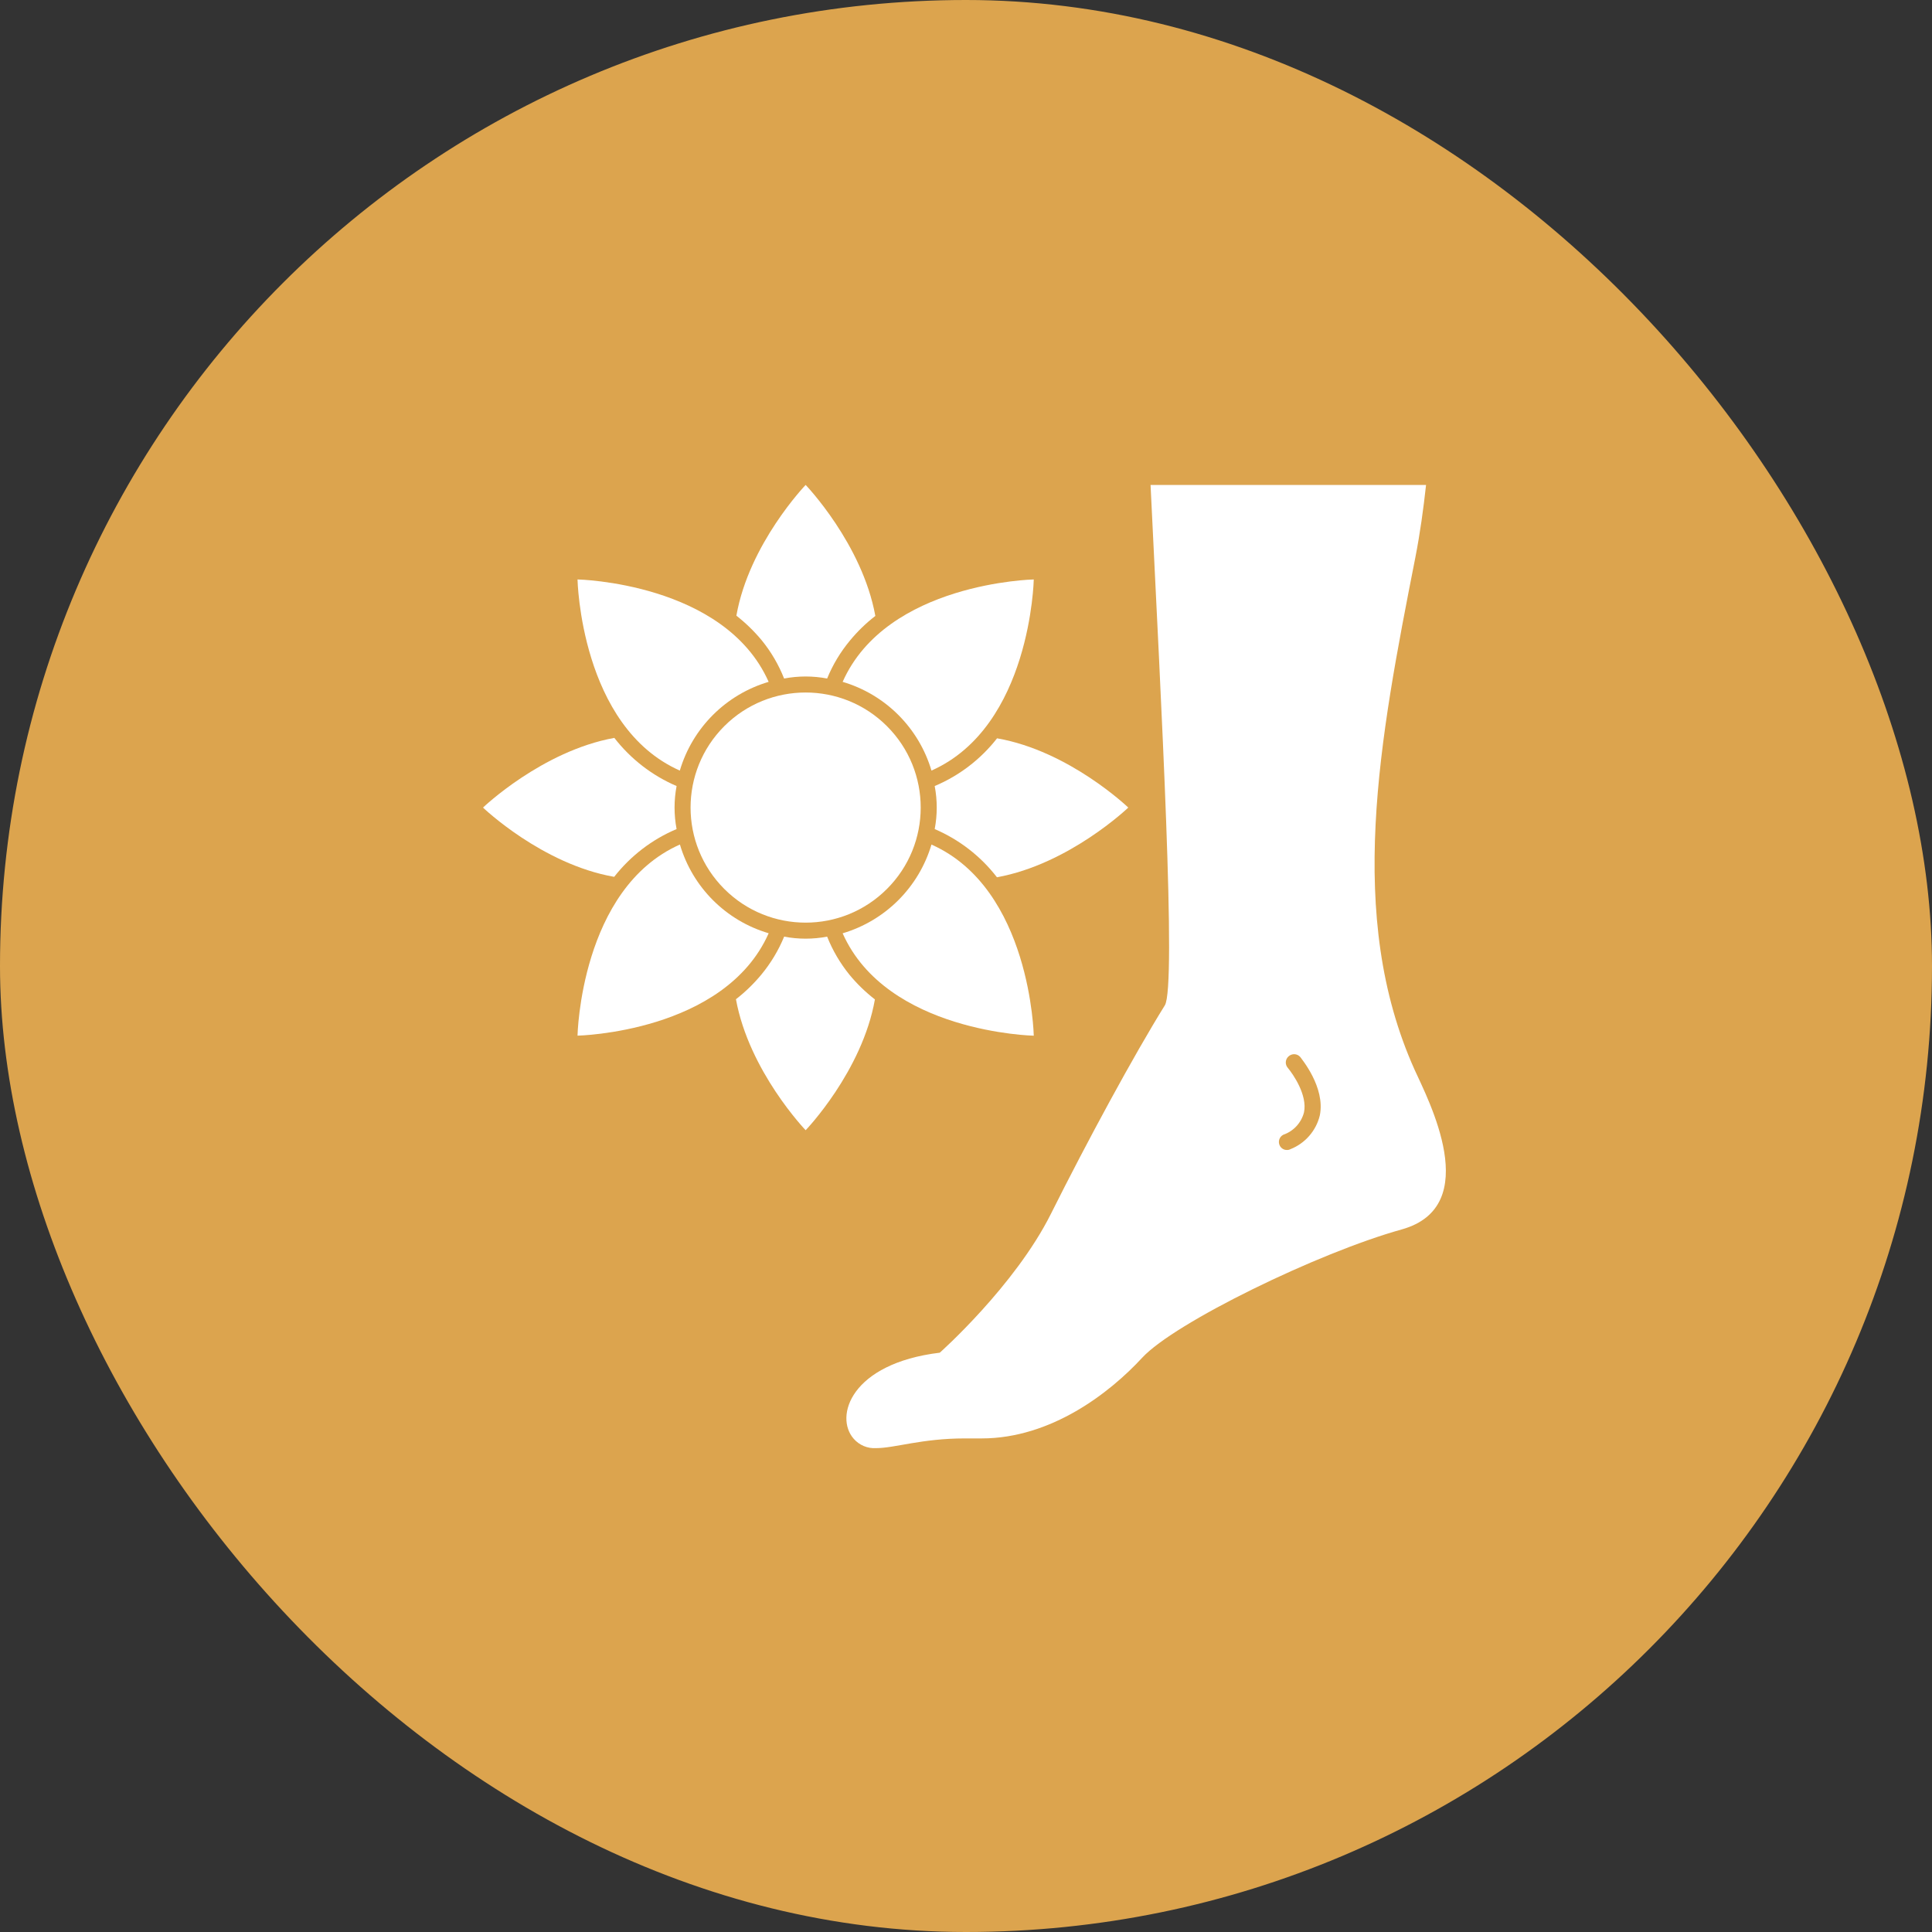
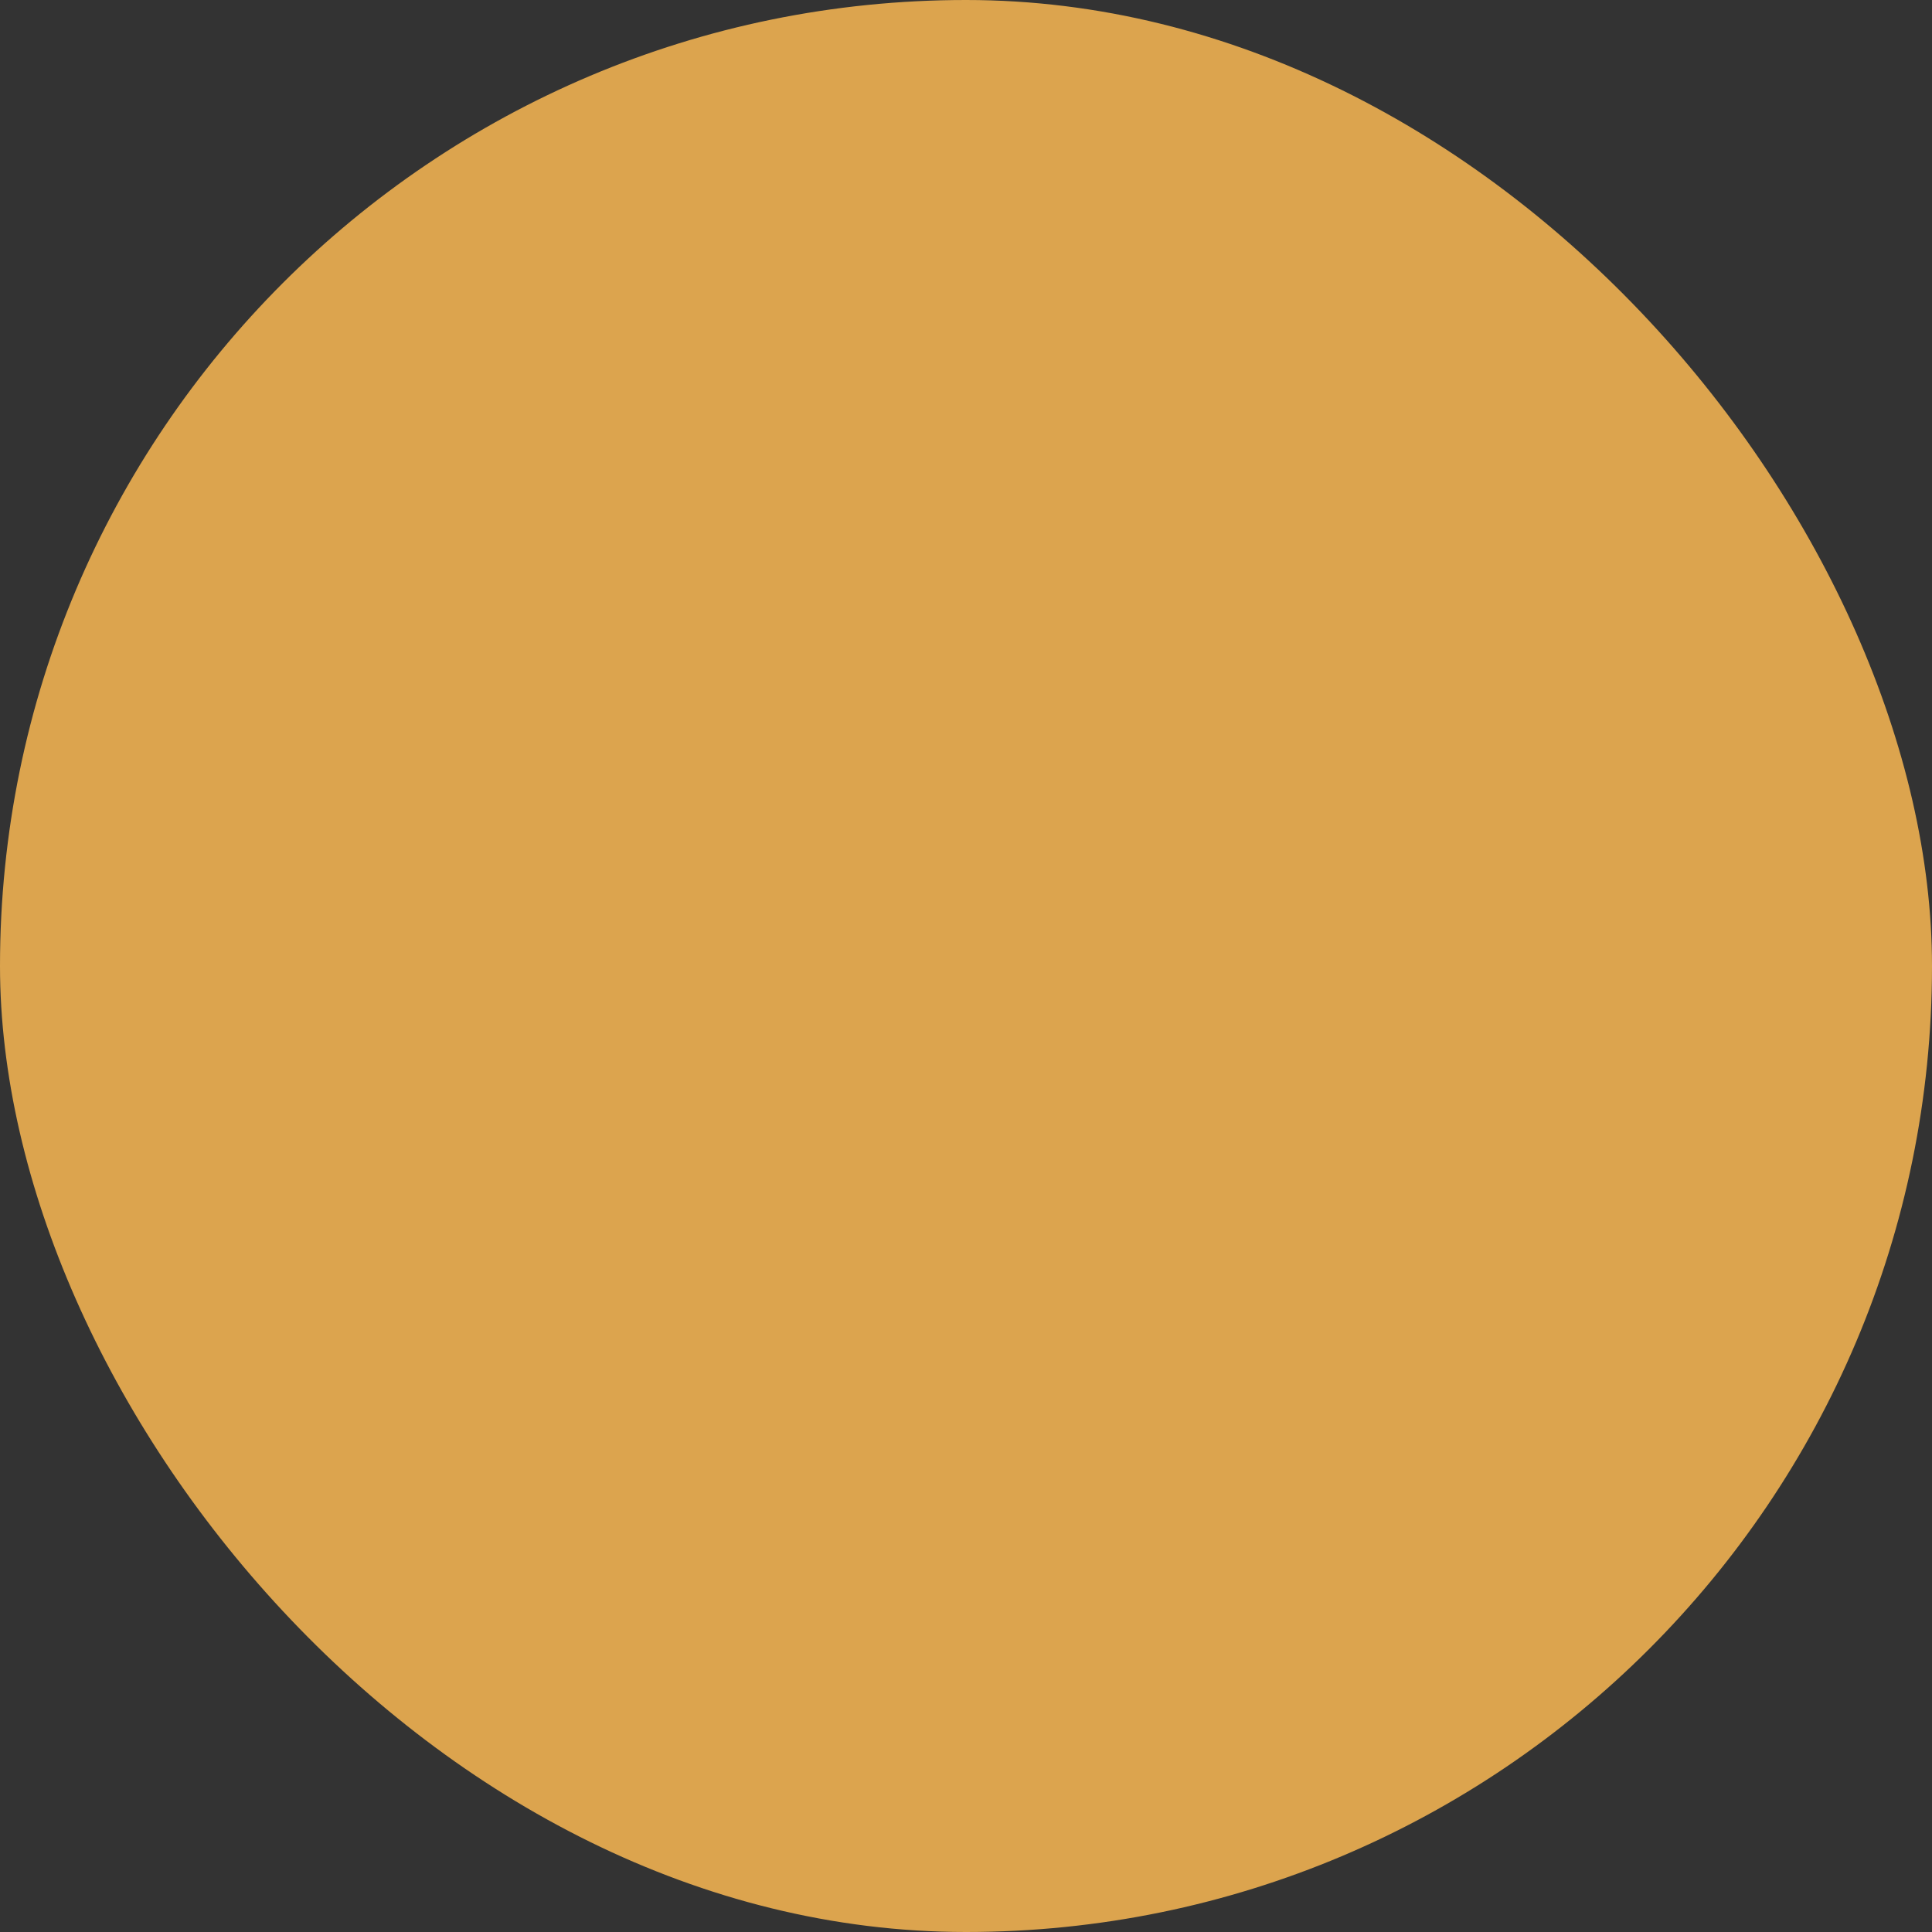
<svg xmlns="http://www.w3.org/2000/svg" width="40" height="40" viewBox="0 0 40 40" fill="none">
  <rect x="0" y="0" width="40" height="40" fill="#333333" stroke="none" />
  <rect width="40" height="40" rx="20" fill="#DCA44E" />
  <g clip-path="url(#clip0_226_11)">
-     <path d="M29.303 11.543C29.401 11.042 29.47 10.539 29.525 10.04H23.821C24.044 14.645 24.36 20.42 24.117 20.814C23.478 21.841 22.507 23.633 21.759 25.13C21.011 26.626 19.457 28.006 19.457 28.006C17.615 28.229 17.27 29.329 17.675 29.788C17.791 29.921 17.962 29.993 18.138 29.982C18.526 29.982 19.082 29.781 19.973 29.781H20.323C21.763 29.781 22.977 28.837 23.647 28.111C24.317 27.385 27.297 25.933 29.018 25.455C30.739 24.976 29.561 22.754 29.287 22.146C27.858 18.964 28.559 15.326 29.303 11.543H29.303ZM27.325 23.095C27.248 23.412 27.021 23.672 26.718 23.792C26.695 23.804 26.67 23.81 26.644 23.809C26.581 23.81 26.522 23.773 26.495 23.716C26.455 23.634 26.488 23.534 26.571 23.493C26.782 23.42 26.942 23.246 26.998 23.03C27.072 22.674 26.775 22.244 26.662 22.108C26.633 22.075 26.618 22.031 26.621 21.987C26.624 21.943 26.644 21.901 26.677 21.872C26.711 21.84 26.756 21.824 26.803 21.826C26.849 21.829 26.892 21.85 26.922 21.886C26.936 21.912 27.446 22.509 27.325 23.095L27.325 23.095Z" fill="white" />
-     <path d="M15.771 13.257C15.965 13.495 16.121 13.762 16.234 14.048C16.529 13.992 16.831 13.992 17.125 14.048C17.241 13.763 17.401 13.498 17.597 13.262C17.753 13.073 17.929 12.902 18.123 12.752C17.851 11.258 16.68 10.04 16.68 10.04C16.68 10.04 15.508 11.258 15.246 12.747C15.439 12.898 15.615 13.069 15.771 13.257V13.257Z" fill="white" />
-     <path d="M17.588 20.182C17.395 19.944 17.238 19.677 17.125 19.392C16.831 19.448 16.529 19.448 16.235 19.392C16.118 19.676 15.959 19.941 15.763 20.178C15.607 20.366 15.43 20.538 15.237 20.688C15.509 22.182 16.68 23.4 16.68 23.4C16.68 23.4 17.851 22.182 18.114 20.692C17.921 20.542 17.744 20.371 17.588 20.182V20.182Z" fill="white" />
    <path d="M19.352 16.274C19.408 16.569 19.408 16.871 19.352 17.165C19.86 17.383 20.303 17.726 20.641 18.163C22.138 17.891 23.36 16.72 23.36 16.72C23.36 16.72 22.138 15.546 20.643 15.286C20.304 15.72 19.86 16.06 19.352 16.274H19.352Z" fill="white" />
    <path d="M14.008 17.165C13.952 16.871 13.952 16.569 14.008 16.274C13.501 16.057 13.057 15.713 12.719 15.277C11.222 15.549 10 16.72 10 16.72C10 16.72 11.222 17.893 12.716 18.154C13.056 17.72 13.5 17.379 14.008 17.165H14.008Z" fill="white" />
    <path d="M17.446 14.117C18.331 14.378 19.023 15.07 19.285 15.954C21.343 15.041 21.403 11.997 21.403 11.997C21.403 11.997 18.359 12.059 17.446 14.117V14.117Z" fill="white" />
    <path d="M15.914 19.322C15.029 19.061 14.338 18.37 14.077 17.485C12.017 18.398 11.957 21.442 11.957 21.442C11.957 21.442 15.001 21.38 15.914 19.323L15.914 19.322Z" fill="white" />
    <path d="M19.285 17.486C19.022 18.37 18.33 19.061 17.446 19.323C18.359 21.38 21.403 21.443 21.403 21.443C21.403 21.443 21.343 18.399 19.285 17.486V17.486Z" fill="white" />
    <path d="M14.075 15.954C14.337 15.069 15.03 14.378 15.914 14.117C15.001 12.059 11.957 11.997 11.957 11.997C11.957 11.997 12.017 15.041 14.075 15.954V15.954Z" fill="white" />
    <path d="M18.364 15.035C19.295 15.966 19.295 17.474 18.364 18.404C17.434 19.335 15.925 19.335 14.995 18.404C14.065 17.474 14.065 15.966 14.995 15.035C15.925 14.105 17.434 14.105 18.364 15.035Z" fill="white" />
  </g>
  <defs>
    <clipPath id="clip0_226_11">
-       <rect width="19.96" height="20" fill="white" transform="translate(10 10)" />
-     </clipPath>
+       </clipPath>
  </defs>
</svg>